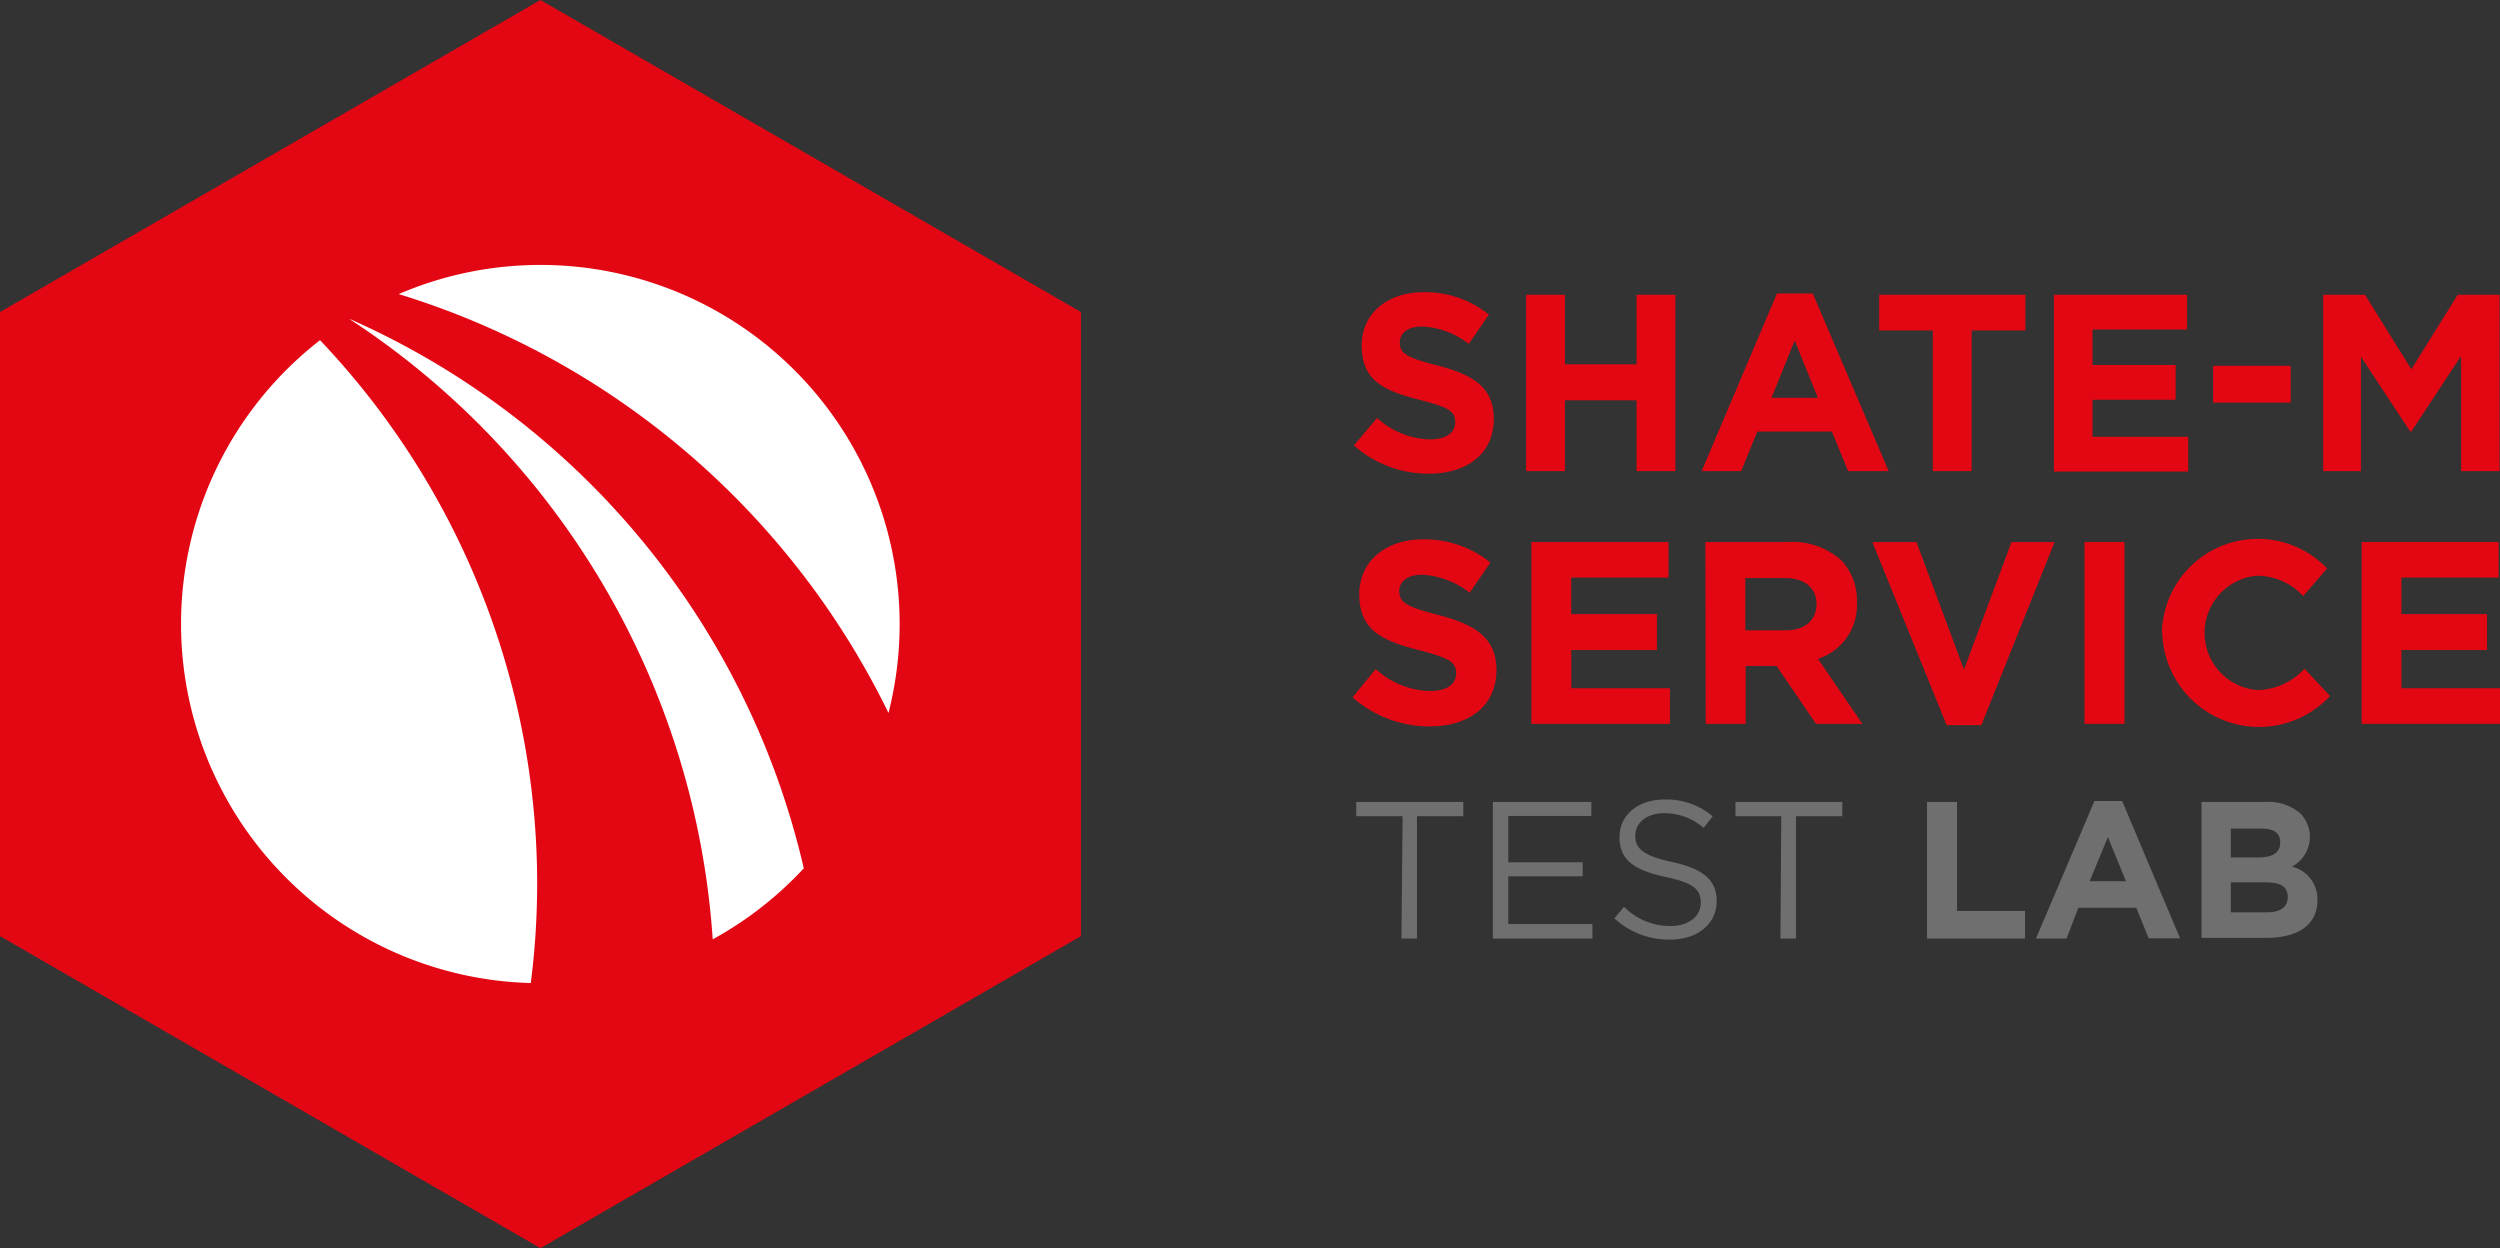
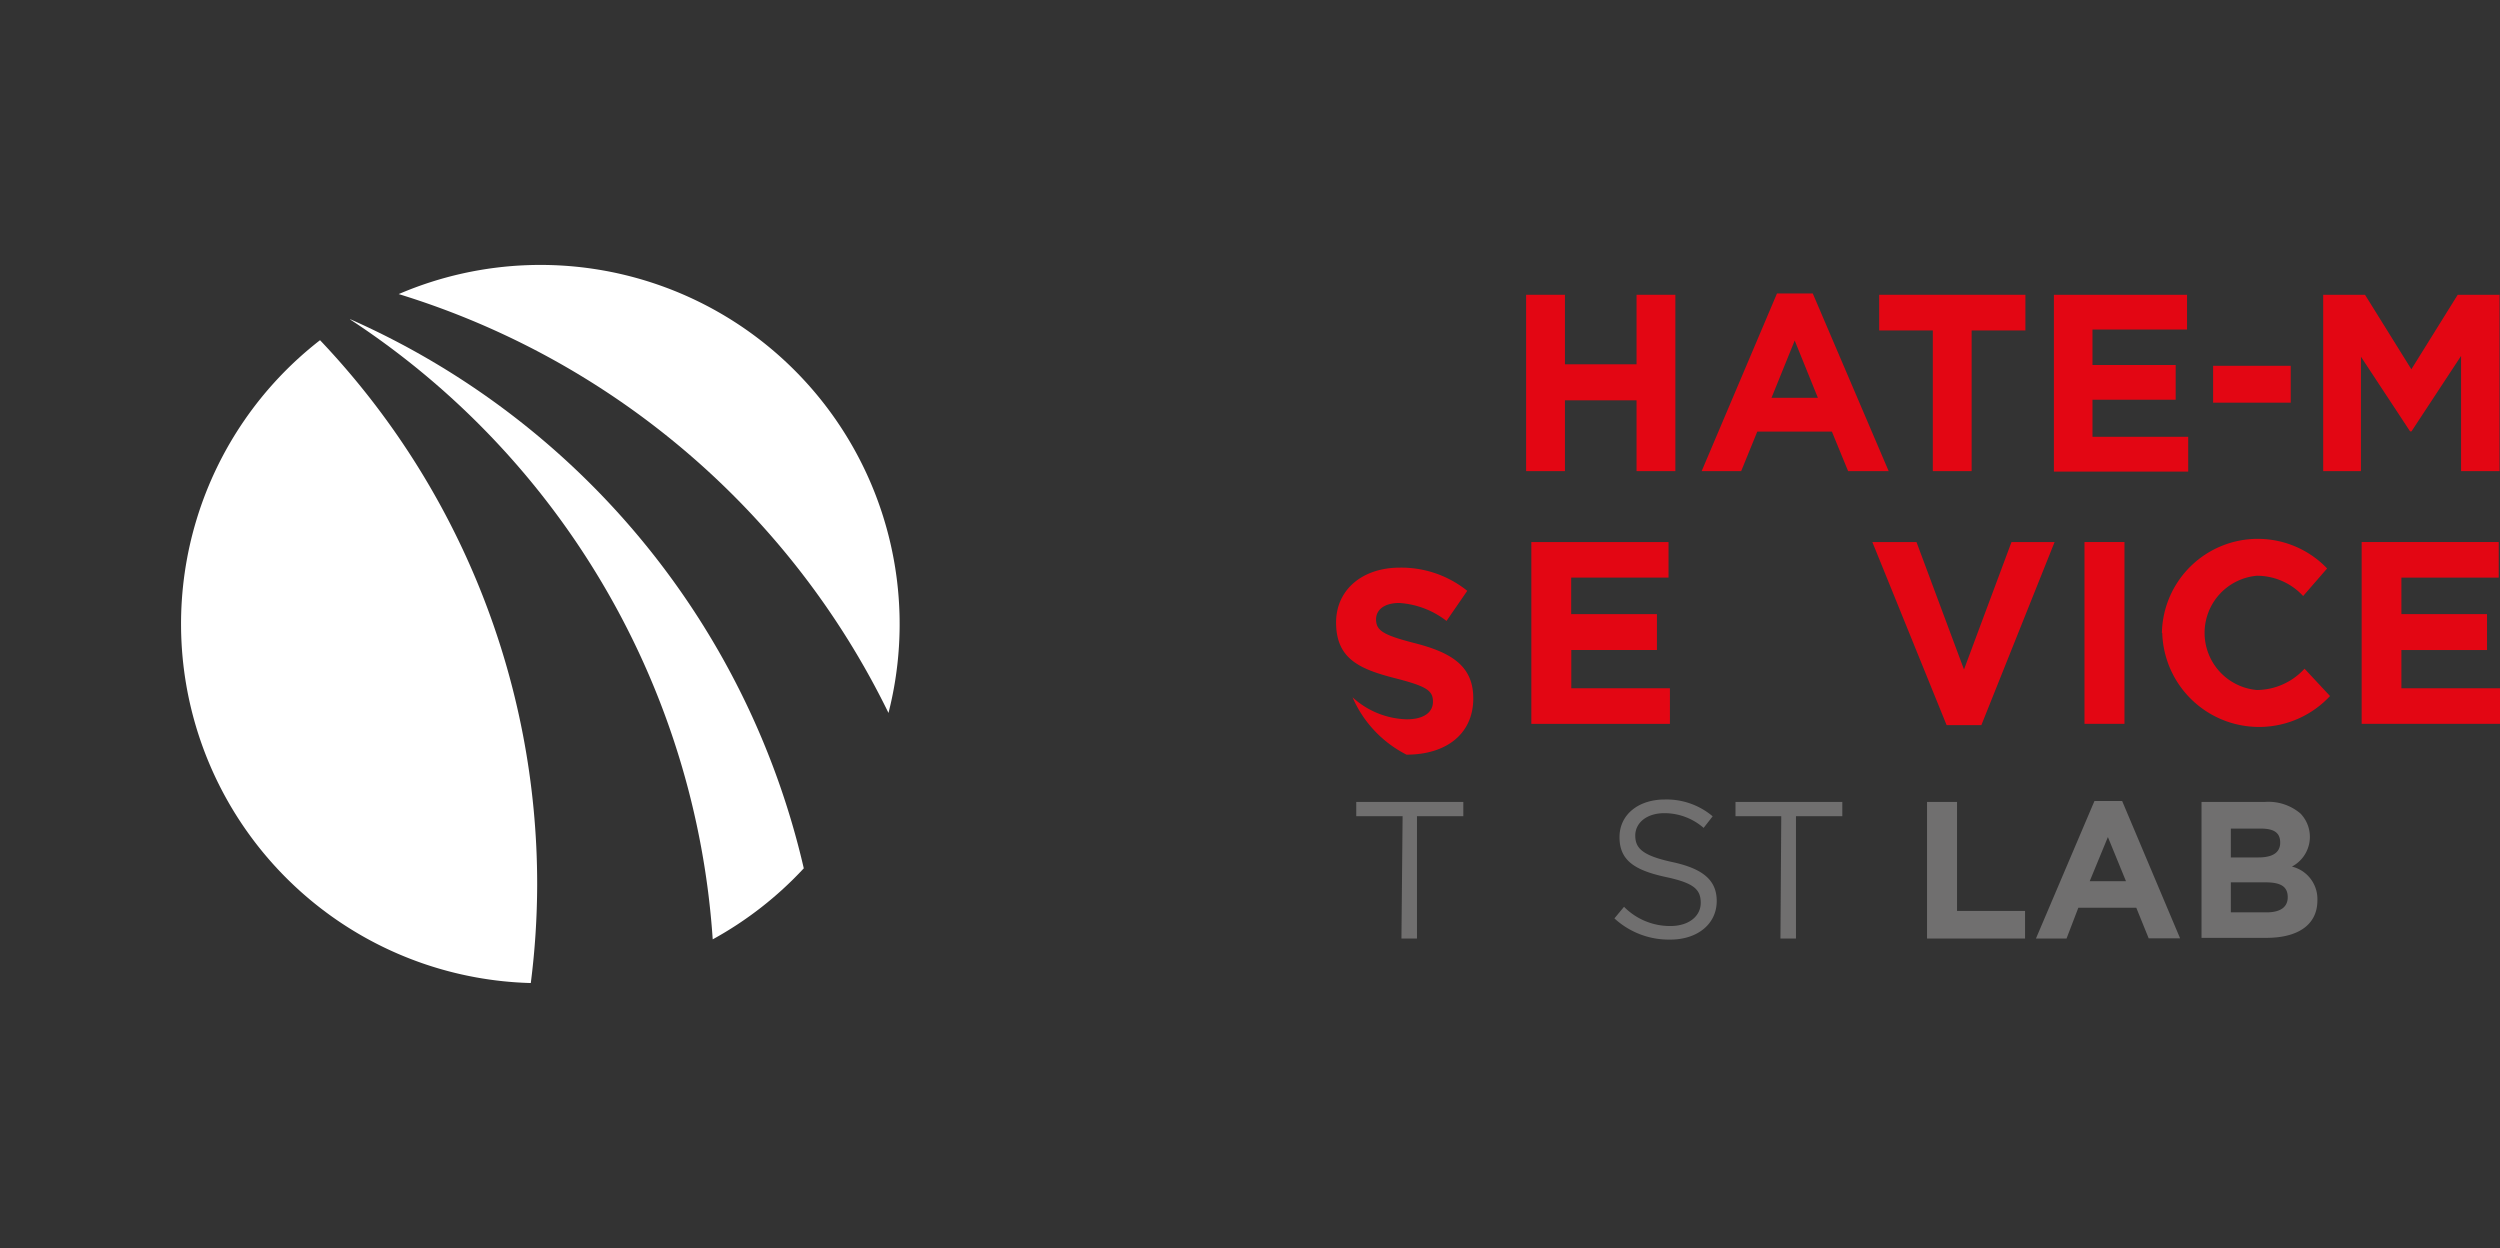
<svg xmlns="http://www.w3.org/2000/svg" viewBox="0 0 215.76 107.72">
  <rect x="0" y="0" width="215.76" height="107.72" fill="#333333" stroke="none" />
  <defs>
    <style>.cls-1{fill:#e30613;}.cls-2{fill:#fff;}.cls-3{fill:#706f6f;}</style>
  </defs>
  <g id="Layer_2" data-name="Layer 2">
    <g id="Layer_1-2" data-name="Layer 1">
-       <polygon class="cls-1" points="46.64 0 0 26.93 0 80.79 46.64 107.72 93.29 80.79 93.29 26.93 46.64 0" />
      <path class="cls-2" d="M30.25,27.56l-.05,0A69.5,69.5,0,0,1,61.51,81.07a31.25,31.25,0,0,0,7.86-6.13A68.73,68.73,0,0,0,30.25,27.56" />
      <path class="cls-2" d="M45.81,84.84a67.85,67.85,0,0,0,.55-8.48,68.14,68.14,0,0,0-18.74-47A31,31,0,0,0,45.81,84.84" />
      <path class="cls-2" d="M76.68,61.53A31,31,0,0,0,34.41,25.38,69.82,69.82,0,0,1,76.68,61.53" />
-       <path class="cls-1" d="M116.73,60.18l2-2.44a7.21,7.21,0,0,0,4.68,1.9c1.41,0,2.26-.56,2.26-1.52s-.54-1.32-3.16-2c-3.16-.8-5.2-1.68-5.2-4.84,0-2.84,2.29-4.73,5.49-4.73a9.07,9.07,0,0,1,5.83,2l-1.79,2.6a7.41,7.41,0,0,0-4.08-1.55c-1.32,0-2,.61-2,1.41,0,1,.67,1.37,3.39,2.07,3.18.82,5,2,5,4.75,0,3.11-2.38,4.86-5.76,4.86A10,10,0,0,1,116.73,60.18Z" />
+       <path class="cls-1" d="M116.73,60.18a7.21,7.21,0,0,0,4.68,1.9c1.41,0,2.26-.56,2.26-1.52s-.54-1.32-3.16-2c-3.16-.8-5.2-1.68-5.2-4.84,0-2.84,2.29-4.73,5.49-4.73a9.07,9.07,0,0,1,5.83,2l-1.79,2.6a7.41,7.41,0,0,0-4.08-1.55c-1.32,0-2,.61-2,1.41,0,1,.67,1.37,3.39,2.07,3.18.82,5,2,5,4.75,0,3.11-2.38,4.86-5.76,4.86A10,10,0,0,1,116.73,60.18Z" />
      <path class="cls-1" d="M132.16,46.78H144v3.07h-8.4V53H143V56.1h-7.39v3.3h8.51v3.07H132.16Z" />
-       <path class="cls-1" d="M147.18,46.78h7.17a6.26,6.26,0,0,1,4.57,1.59A5,5,0,0,1,160.26,52a4.86,4.86,0,0,1-3.36,4.86l3.83,5.61h-4l-3.41-5h-2.66v5h-3.45Zm6.94,7.62c1.68,0,2.65-.9,2.65-2.27s-1-2.24-2.71-2.24h-3.43V54.4Z" />
      <path class="cls-1" d="M161.59,46.78h3.81l4.1,11,4.1-11h3.72L171,62.58h-3Z" />
      <path class="cls-1" d="M179.9,46.78h3.45V62.47H179.9Z" />
      <path class="cls-1" d="M186.58,54.62a8.28,8.28,0,0,1,14.26-5.56l-2.07,2.38a5.42,5.42,0,0,0-4-1.75,4.95,4.95,0,0,0,0,9.86,5.62,5.62,0,0,0,4.12-1.84l2.2,2.36a8.36,8.36,0,0,1-14.48-5.45Z" />
      <path class="cls-1" d="M203.82,46.78h11.83v3.07h-8.4V53h7.39V56.1h-7.39v3.3h8.51v3.07H203.82Z" />
-       <path class="cls-1" d="M116.85,38.44l2-2.37a7,7,0,0,0,4.54,1.85c1.38,0,2.2-.54,2.2-1.48s-.52-1.28-3.07-1.93c-3.06-.79-5-1.63-5-4.7,0-2.76,2.22-4.59,5.33-4.59a8.78,8.78,0,0,1,5.65,1.93l-1.74,2.53a7.1,7.1,0,0,0-4-1.5c-1.28,0-1.95.58-1.95,1.37,0,1,.65,1.32,3.28,2,3.09.8,4.83,1.91,4.83,4.61,0,3-2.31,4.72-5.59,4.72A9.65,9.65,0,0,1,116.85,38.44Z" />
      <path class="cls-1" d="M131.71,25.44h3.35v6h6.18v-6h3.35V40.66h-3.35V34.55h-6.18v6.11h-3.35Z" />
      <path class="cls-1" d="M153.36,25.33h3.09L163,40.66h-3.5l-1.4-3.41h-6.44l-1.39,3.41h-3.41Zm3.53,9-2-4.94-2,4.94Z" />
      <path class="cls-1" d="M166.81,28.52h-4.63V25.44H174.8v3.08h-4.64V40.66h-3.35Z" />
      <path class="cls-1" d="M177.26,25.44h11.49v3h-8.16V31.5h7.18v3h-7.18v3.2h8.26v3H177.26Z" />
      <path class="cls-1" d="M191,31.57h6.7v3.18H191Z" />
      <path class="cls-1" d="M200.5,25.44h3.61l4,6.43,4-6.43h3.61V40.66H212.4V30.72l-4.28,6.51H208l-4.24-6.44v9.87H200.5Z" />
      <path class="cls-3" d="M121.05,70.44h-4V69.21h9.24v1.23h-4V81h-1.34Z" />
-       <path class="cls-3" d="M128.84,69.21h8.5v1.21h-7.17v4h6.42v1.21h-6.42v4.12h7.26V81h-8.59Z" />
      <path class="cls-3" d="M139.33,79.26l.83-1a5.58,5.58,0,0,0,4,1.66c1.58,0,2.62-.84,2.62-2s-.59-1.72-3.06-2.24c-2.7-.59-3.95-1.46-3.95-3.43S141.43,69,143.67,69a6.17,6.17,0,0,1,4.14,1.45l-.78,1a5.15,5.15,0,0,0-3.39-1.27c-1.53,0-2.51.84-2.51,1.93s.61,1.73,3.2,2.29,3.83,1.53,3.83,3.36c0,2-1.68,3.33-4,3.33A6.93,6.93,0,0,1,139.33,79.26Z" />
      <path class="cls-3" d="M153.73,70.44h-3.95V69.21H159v1.23h-4V81h-1.34Z" />
      <path class="cls-3" d="M166.31,69.21h2.59v9.41h5.87V81h-8.46Z" />
      <path class="cls-3" d="M180.76,69.13h2.39l5,11.85h-2.71l-1.07-2.64h-5L178.35,81h-2.64Zm2.72,6.92-1.56-3.81-1.57,3.81Z" />
      <path class="cls-3" d="M190,69.21h5.47a4.25,4.25,0,0,1,3.07,1,2.9,2.9,0,0,1-.74,4.58,2.88,2.88,0,0,1,2.2,2.92c0,2.15-1.74,3.23-4.4,3.23H190ZM194.92,74c1.14,0,1.87-.37,1.87-1.28s-.61-1.21-1.7-1.21h-2.56V74Zm.69,4.74c1.14,0,1.83-.41,1.83-1.31s-.58-1.28-1.91-1.28h-3v2.59Z" />
    </g>
  </g>
</svg>